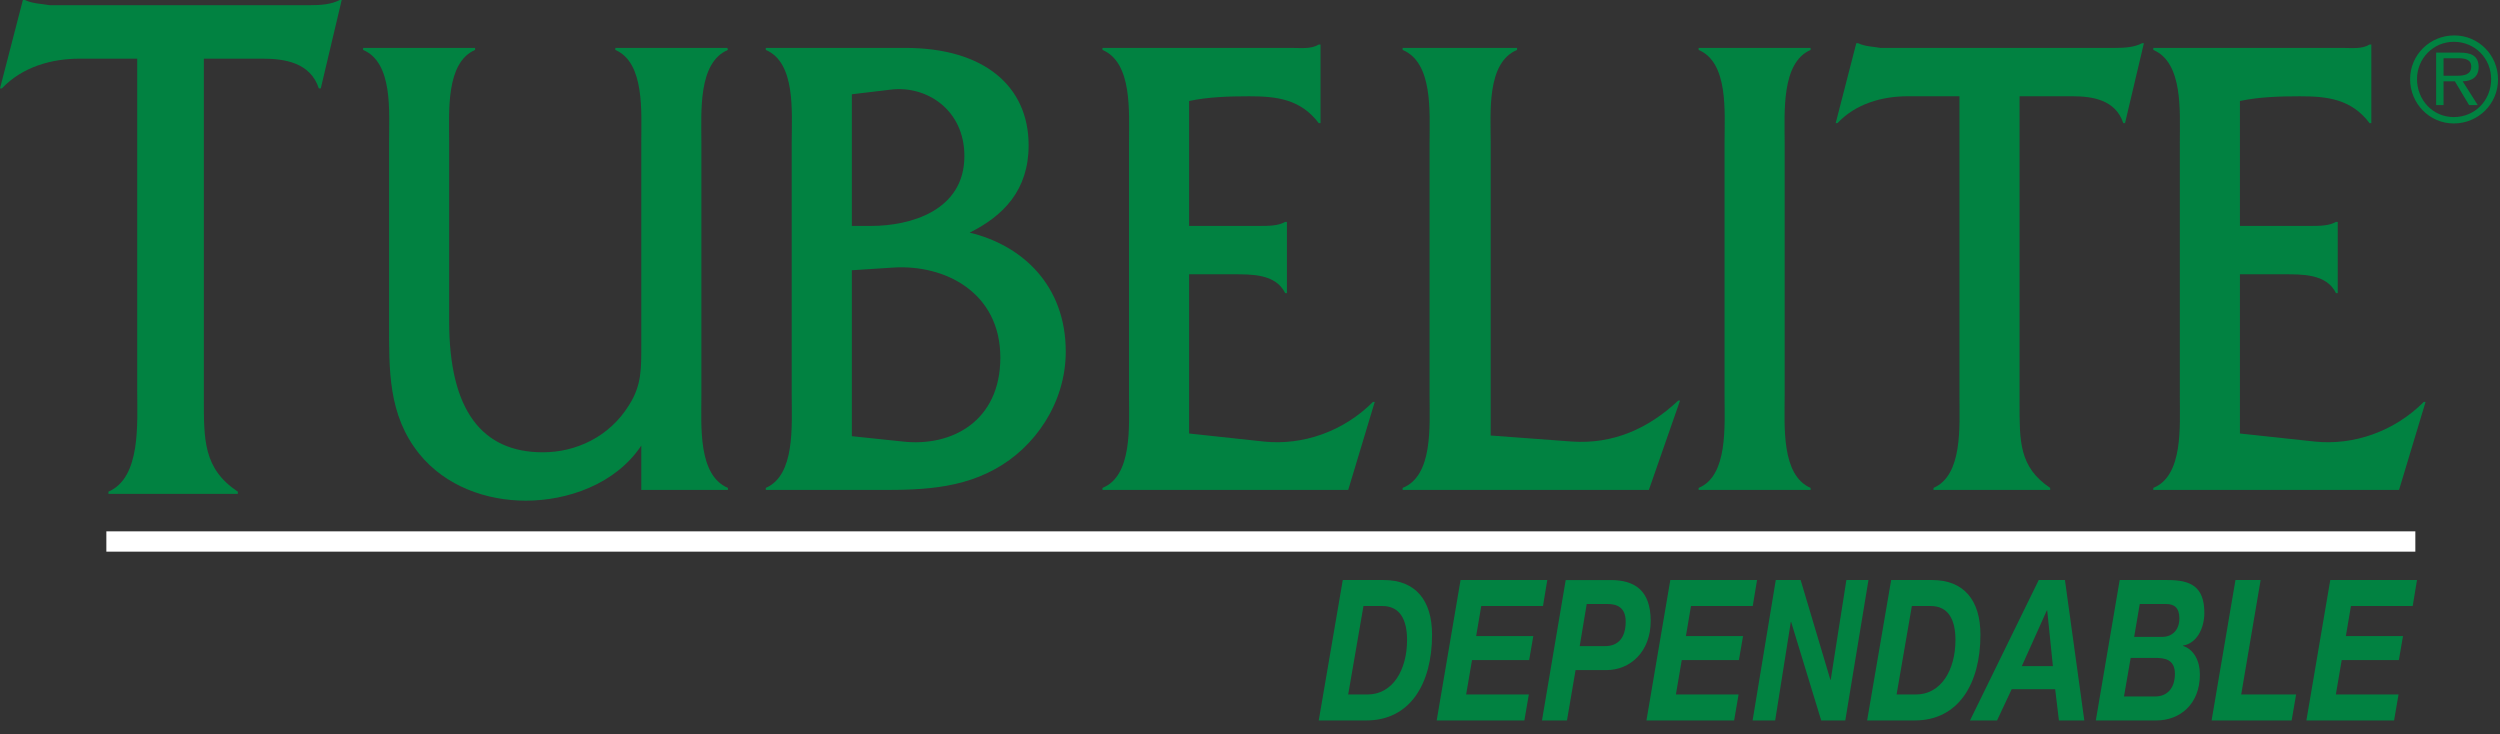
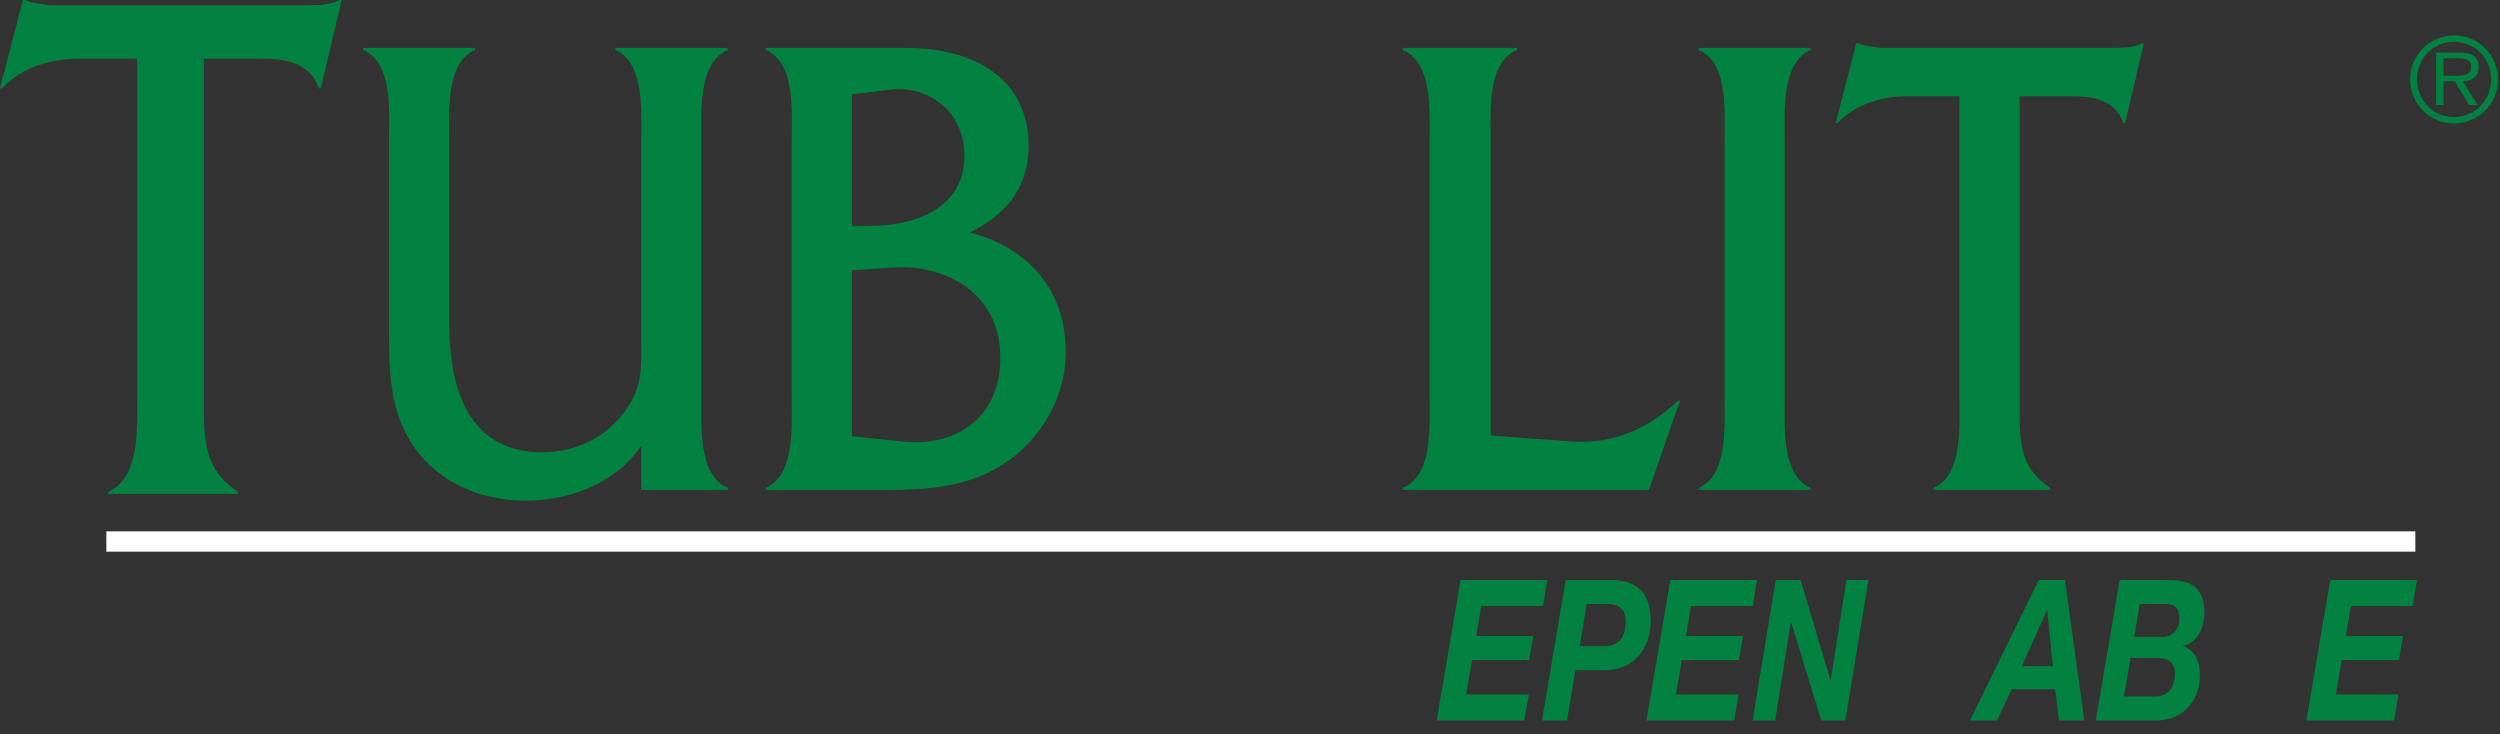
<svg xmlns="http://www.w3.org/2000/svg" width="100%" height="100%" viewBox="0 0 160 47" version="1.1" xml:space="preserve" style="fill-rule:evenodd;clip-rule:evenodd;">
  <rect x="0" y="0" width="160" height="47" fill="#333333" stroke="none" />
  <path d="M6.807,34.656l147.775,-0" style="fill:none;fill-rule:nonzero;stroke:#fff;stroke-width:1.3px;" />
  <path d="M13.046,25.429c-0,2.709 -0.042,4.563 2.174,6.037l-0,0.142l-8.279,-0l-0,-0.142c2.091,-0.904 1.84,-4.373 1.84,-6.512l-0,-21.2l-3.68,-0c-1.798,-0 -3.679,0.523 -4.976,1.902l-0.125,-0l1.464,-5.656l0.125,-0c0.502,0.237 1.046,0.237 1.589,0.333l16.642,-0c0.71,-0 1.379,-0.049 1.923,-0.333l0.126,-0l-1.339,5.656l-0.125,-0c-0.543,-1.664 -2.217,-1.902 -3.596,-1.902l-3.763,-0l-0,21.675Z" style="fill:#018241;fill-rule:nonzero;" />
  <path d="M41.042,28.518c-1.659,2.494 -4.752,3.525 -7.392,3.525c-2.49,-0 -5.13,-0.902 -6.827,-3.009c-1.999,-2.494 -1.923,-5.375 -1.923,-8.47l0,-11.479c0,-1.935 0.264,-5.073 -1.66,-5.89l0,-0.129l7.166,-0l0,0.129c-1.886,0.817 -1.66,3.955 -1.66,5.89l0,11.479c0,5.719 2.113,8.383 5.997,8.383c2.113,-0 4.262,-0.988 5.507,-3.009c0.83,-1.29 0.792,-2.365 0.792,-3.912l0,-12.941c0,-1.935 0.226,-5.073 -1.659,-5.89l0,-0.129l7.166,-0l0.037,0.129c-1.923,0.817 -1.697,3.955 -1.697,5.933l0,16.208c0,1.935 -0.226,5.074 1.697,5.89l0,0.129l-5.544,-0l0,-2.837Z" style="fill:#018241;fill-rule:nonzero;" />
  <path d="M57.799,28.26c3.093,0.344 6.223,-1.29 6.223,-5.374c0,-4.171 -3.546,-5.976 -6.865,-5.761l-2.639,0.171l0,10.62l3.281,0.344Zm-2.038,-13.801c2.453,-0 5.96,-0.946 5.96,-4.471c0,-2.967 -2.414,-4.515 -4.677,-4.256l-2.526,0.301l0,8.426l1.243,-0Zm-5.091,-5.374c0,-1.935 0.264,-5.073 -1.659,-5.89l0,-0.129l8.939,-0c4.978,-0 7.882,2.407 7.882,6.234c0,2.88 -1.621,4.514 -3.772,5.589c3.395,0.817 6.148,3.397 6.148,7.61c0,3.31 -1.998,6.148 -4.526,7.523c-2.639,1.463 -5.619,1.333 -8.448,1.333l-6.223,-0l0,-0.129c1.886,-0.817 1.659,-3.955 1.659,-5.933l0,-16.208Z" style="fill:#018241;fill-rule:nonzero;" />
-   <path d="M76.103,27.744l4.789,0.516c2.49,0.258 5.093,-0.645 6.978,-2.537l0.113,-0l-1.697,5.633l-15.727,-0l-0,-0.13c1.923,-0.774 1.697,-3.955 1.697,-5.889l-0,-16.209c-0,-1.978 0.226,-5.116 -1.697,-5.933l-0,-0.129l12.068,-0c0.642,-0 1.283,0.086 1.773,-0.215l0.114,-0l-0,5.03l-0.114,-0c-1.168,-1.547 -2.715,-1.719 -4.451,-1.719c-1.319,-0 -2.639,0.043 -3.846,0.301l-0,7.996l4.488,-0c0.604,-0 1.207,-0 1.659,-0.257l0.113,-0l-0,4.557l-0.113,-0c-0.604,-1.247 -2.187,-1.204 -3.356,-1.204l-2.791,-0l-0,10.189Z" style="fill:#018241;fill-rule:nonzero;" />
  <path d="M100.619,28.26c2.608,0.172 4.87,-0.817 6.788,-2.623l0.115,-0l-1.994,5.718l-15.761,-0l0,-0.129c1.955,-0.774 1.725,-3.955 1.725,-5.89l0,-16.208c0,-1.978 0.23,-5.116 -1.725,-5.933l0,-0.129l7.324,-0l0,0.129c-1.956,0.817 -1.687,3.998 -1.687,5.933l0,18.745l5.215,0.387Z" style="fill:#018241;fill-rule:nonzero;" />
  <path d="M110.371,9.128c0,-1.978 0.264,-5.116 -1.659,-5.933l0,-0.129l7.166,-0l0,0.129c-1.886,0.817 -1.66,3.998 -1.66,5.933l0,16.209c0,1.934 -0.226,5.072 1.66,5.889l0,0.129l-7.166,-0l0,-0.129c1.885,-0.774 1.659,-3.955 1.659,-5.889l0,-16.209Z" style="fill:#018241;fill-rule:nonzero;" />
  <path d="M129.251,25.766c-0,2.45 -0.038,4.127 1.961,5.46l-0,0.129l-7.468,0l-0,-0.129c1.886,-0.817 1.66,-3.955 1.66,-5.89l-0,-19.175l-3.318,0c-1.623,0 -3.32,0.473 -4.489,1.72l-0.113,0l1.319,-5.116l0.114,0c0.452,0.214 0.942,0.214 1.433,0.301l15.011,0c0.641,0 1.245,-0.044 1.735,-0.301l0.113,0l-1.207,5.116l-0.112,0c-0.491,-1.505 -2,-1.72 -3.244,-1.72l-3.395,0l-0,19.605Z" style="fill:#018241;fill-rule:nonzero;" />
-   <path d="M143.355,27.744l4.79,0.516c2.489,0.258 5.092,-0.645 6.977,-2.537l0.114,-0l-1.697,5.633l-15.728,-0l0,-0.13c1.924,-0.774 1.697,-3.955 1.697,-5.889l0,-16.209c0,-1.978 0.227,-5.116 -1.697,-5.933l0,-0.129l12.069,-0c0.641,-0 1.282,0.086 1.772,-0.215l0.114,-0l0,5.03l-0.114,-0c-1.168,-1.547 -2.715,-1.719 -4.45,-1.719c-1.32,-0 -2.64,0.043 -3.847,0.301l0,7.996l4.488,-0c0.604,-0 1.207,-0 1.66,-0.257l0.112,-0l0,4.557l-0.112,-0c-0.604,-1.247 -2.187,-1.204 -3.357,-1.204l-2.791,-0l0,10.189Z" style="fill:#018241;fill-rule:nonzero;" />
  <path d="M157.253,4.847c0.424,0 0.906,-0.057 0.906,-0.588c0,-0.49 -0.466,-0.531 -0.849,-0.531l-0.923,0l0,1.119l0.866,0Zm1.323,1.878l-0.555,0l-0.908,-1.519l-0.726,0l0,1.519l-0.474,0l0,-3.357l1.511,0c0.646,0 1.209,0.148 1.209,0.924c0,0.629 -0.425,0.898 -1.021,0.914l0.964,1.519Zm0.857,-1.657c0,-1.348 -1.054,-2.393 -2.384,-2.393c-1.324,0 -2.36,1.069 -2.36,2.384c0,1.332 1.004,2.434 2.352,2.434c1.355,0 2.392,-1.062 2.392,-2.425m-5.186,0c0,-1.568 1.274,-2.801 2.826,-2.801c1.56,0 2.801,1.265 2.801,2.817c0,1.568 -1.266,2.817 -2.833,2.817c-1.561,0 -2.794,-1.282 -2.794,-2.833" style="fill:#018241;fill-rule:nonzero;" />
-   <path d="M86.284,44.447l1.232,-0c1.63,-0 2.536,-1.586 2.536,-3.486c-0,-1.296 -0.448,-2.177 -1.589,-2.177l-1.201,-0l-0.978,5.663Zm-0.347,-7.325l2.628,-0c2.028,-0 3.087,1.297 3.087,3.499c-0,3.134 -1.406,5.488 -4.207,5.488l-3.045,-0l1.537,-8.987Z" style="fill:#018241;fill-rule:nonzero;" />
  <path d="M93.476,37.122l5.55,0l-0.274,1.661l-3.952,0l-0.326,1.925l3.657,0l-0.265,1.536l-3.657,0l-0.376,2.203l4.012,0l-0.285,1.661l-5.612,0l1.528,-8.986Z" style="fill:#018241;fill-rule:nonzero;" />
  <path d="M101.101,41.351l1.63,-0c0.805,-0 1.313,-0.503 1.313,-1.574c0,-0.905 -0.57,-1.119 -1.13,-1.119l-1.365,-0l-0.448,2.693Zm-0.896,-4.228l2.913,-0c1.466,0.012 2.526,0.628 2.526,2.617c0,1.988 -1.325,3.146 -2.832,3.146l-1.976,-0l-0.55,3.223l-1.599,-0l1.518,-8.986Z" style="fill:#018241;fill-rule:nonzero;" />
  <path d="M106.9,37.122l5.551,0l-0.275,1.661l-3.952,0l-0.326,1.925l3.657,0l-0.265,1.536l-3.657,0l-0.376,2.203l4.012,0l-0.285,1.661l-5.612,0l1.528,-8.986Z" style="fill:#018241;fill-rule:nonzero;" />
  <path d="M113.65,37.122l1.591,0l1.906,6.393l0.019,0l1.002,-6.393l1.414,0l-1.483,8.986l-1.542,0l-1.925,-6.305l-0.02,0l-1.001,6.305l-1.444,0l1.483,-8.986Z" style="fill:#018241;fill-rule:nonzero;" />
-   <path d="M121.381,44.447l1.232,-0c1.63,-0 2.536,-1.586 2.536,-3.486c-0,-1.296 -0.448,-2.177 -1.589,-2.177l-1.201,-0l-0.978,5.663Zm-0.347,-7.325l2.627,-0c2.028,-0 3.087,1.297 3.087,3.499c0,3.134 -1.406,5.488 -4.206,5.488l-3.046,-0l1.538,-8.987Z" style="fill:#018241;fill-rule:nonzero;" />
  <path d="M129.395,42.634l1.99,0l-0.364,-3.574l-0.021,0l-1.605,3.574Zm1.084,-5.512l1.677,0l1.24,8.986l-1.625,0l-0.24,-2.001l-2.782,0l-0.938,2.001l-1.73,0l4.398,-8.986Z" style="fill:#018241;fill-rule:nonzero;" />
  <path d="M136.587,40.759l1.813,0c0.58,0 1.08,-0.403 1.08,-1.183c0,-0.68 -0.327,-0.919 -0.846,-0.919l-1.69,0l-0.357,2.102Zm-0.652,3.814l2.007,0c0.722,0 1.252,-0.492 1.252,-1.448c0,-0.944 -0.682,-1.019 -1.263,-1.019l-1.568,0l-0.428,2.467Zm-0.275,-7.451l3.056,0c1.456,0 2.362,0.39 2.362,2.102c0,1.019 -0.509,1.963 -1.364,2.089l0,0.025c0.692,0.227 1.079,0.956 1.079,1.825c0,1.95 -1.324,2.945 -2.78,2.945l-3.881,0l1.528,-8.986Z" style="fill:#018241;fill-rule:nonzero;" />
-   <path d="M143.07,37.122l1.61,0l-1.243,7.325l3.514,0l-0.286,1.661l-5.123,0l1.528,-8.986Z" style="fill:#018241;fill-rule:nonzero;" />
  <path d="M149.137,37.122l5.551,0l-0.275,1.661l-3.952,0l-0.326,1.925l3.657,0l-0.265,1.536l-3.657,0l-0.376,2.203l4.012,0l-0.285,1.661l-5.612,0l1.528,-8.986Z" style="fill:#018241;fill-rule:nonzero;" />
</svg>